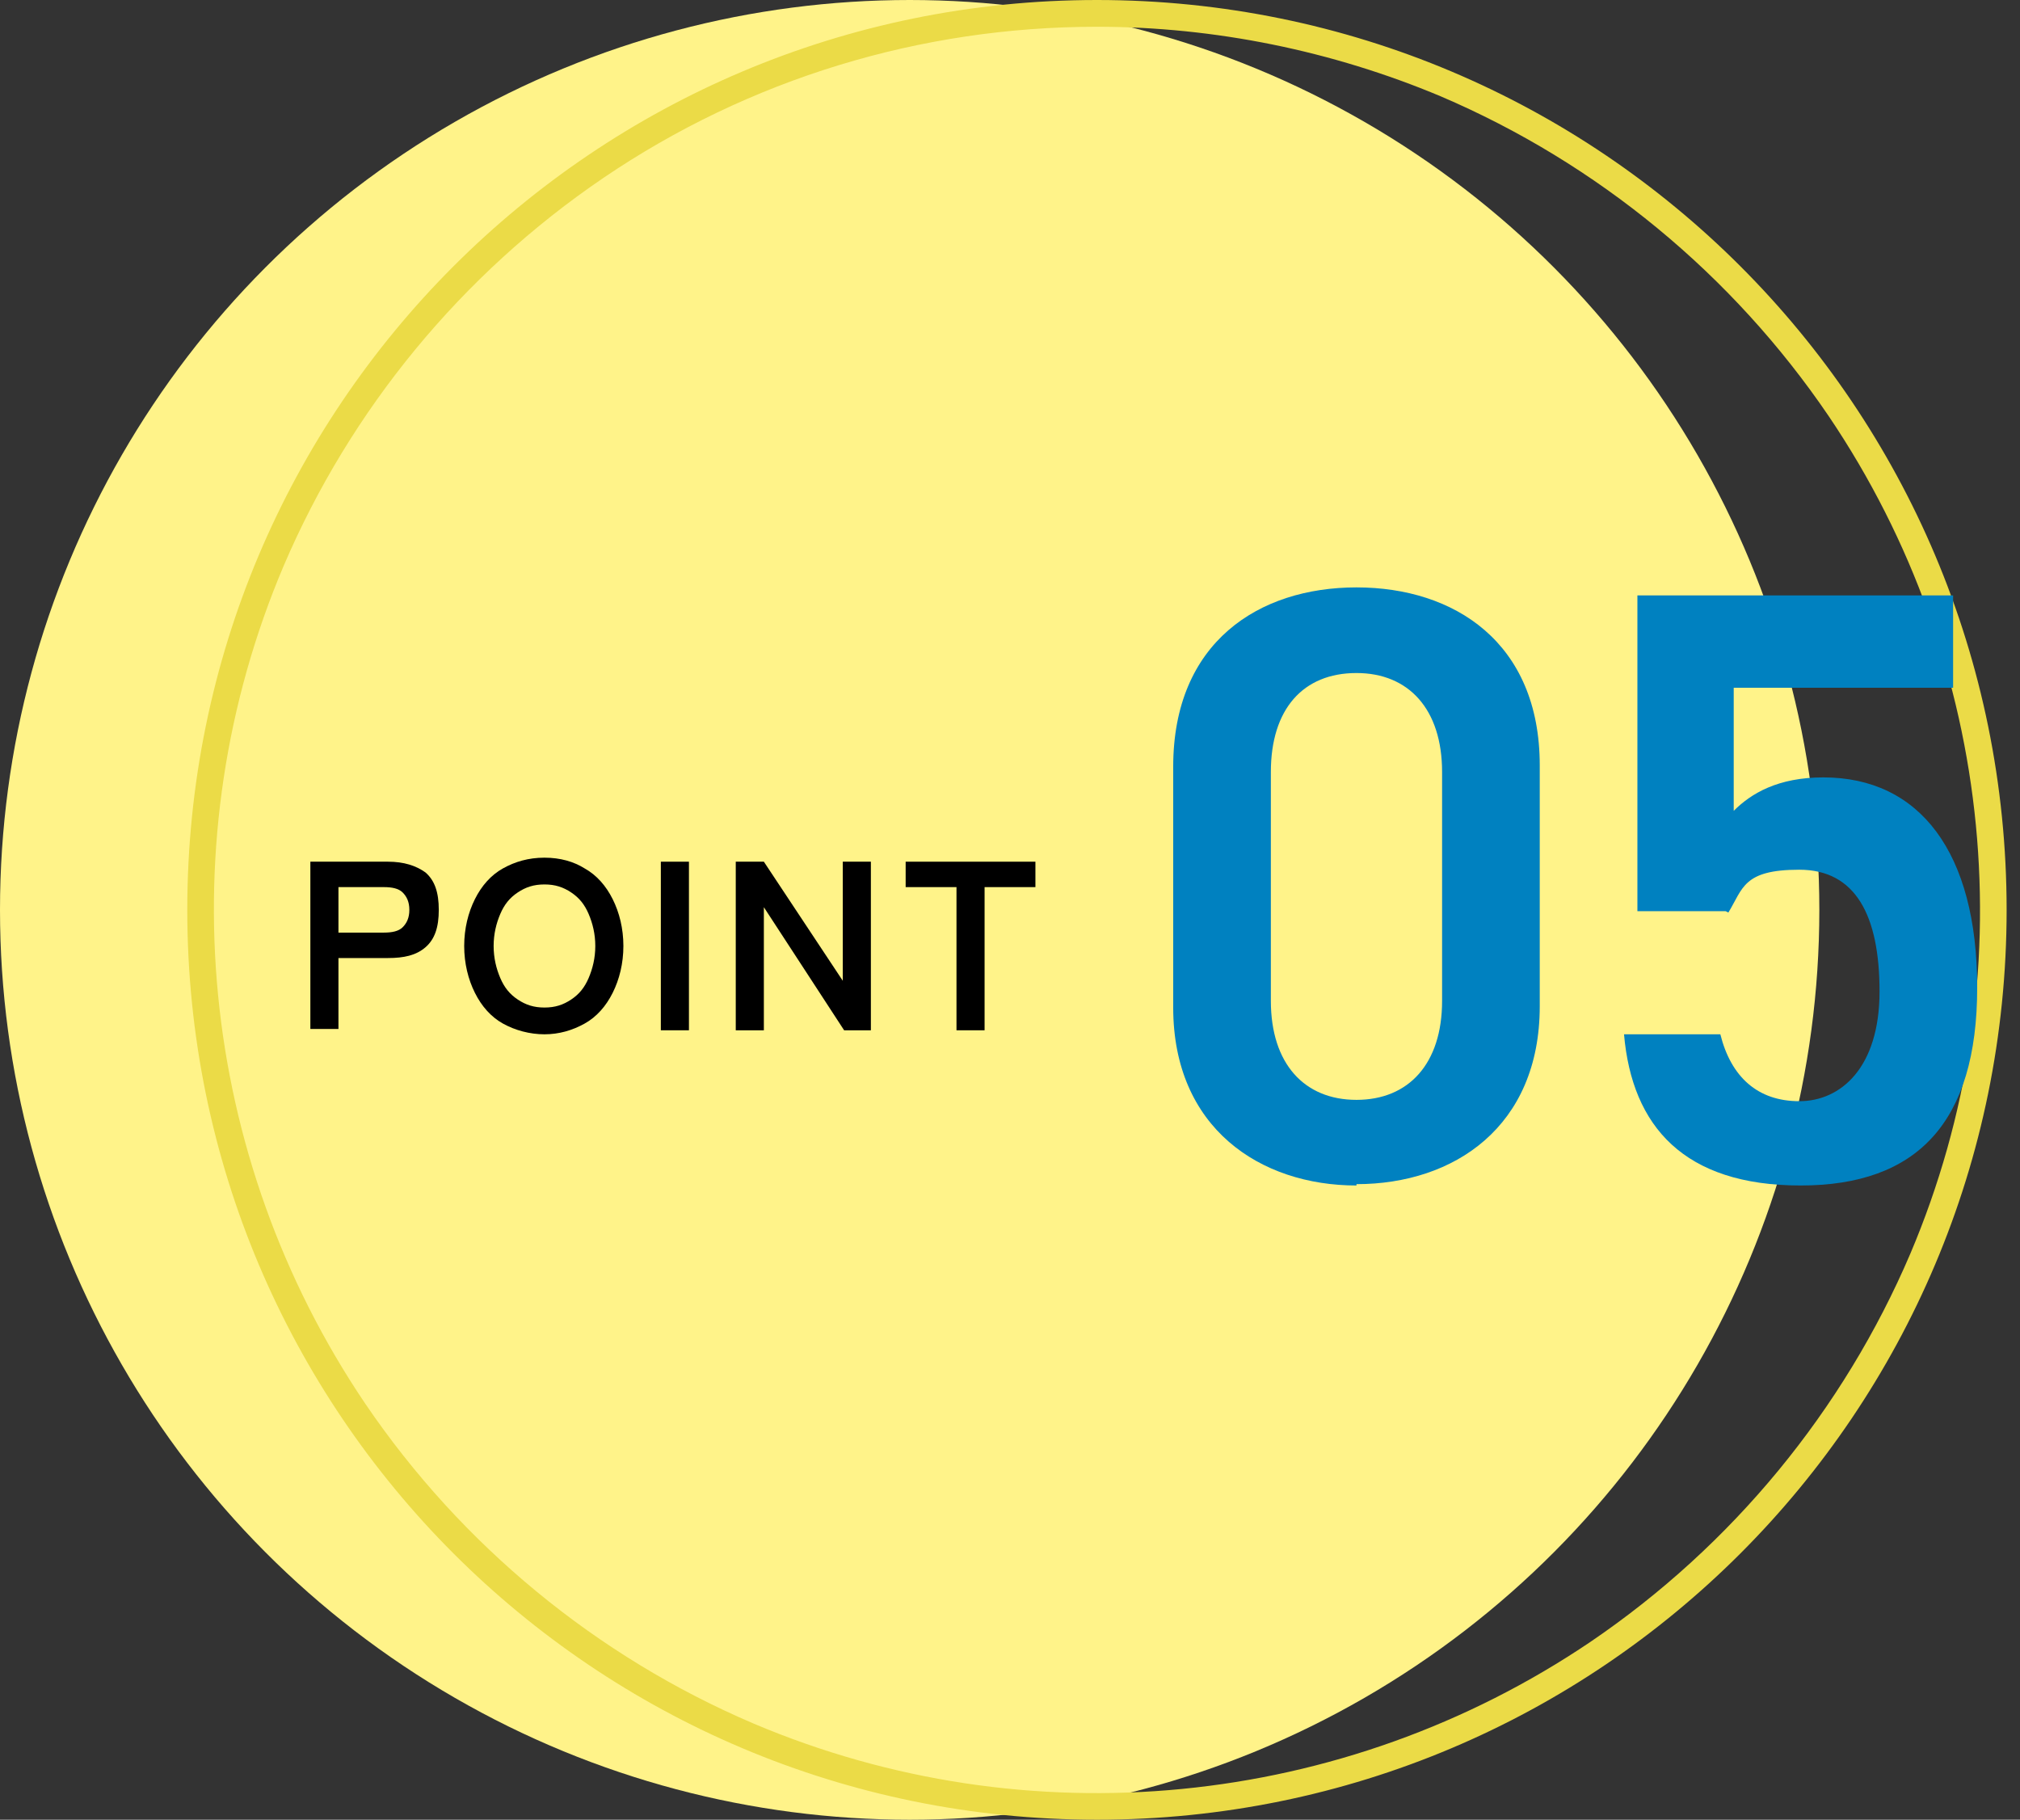
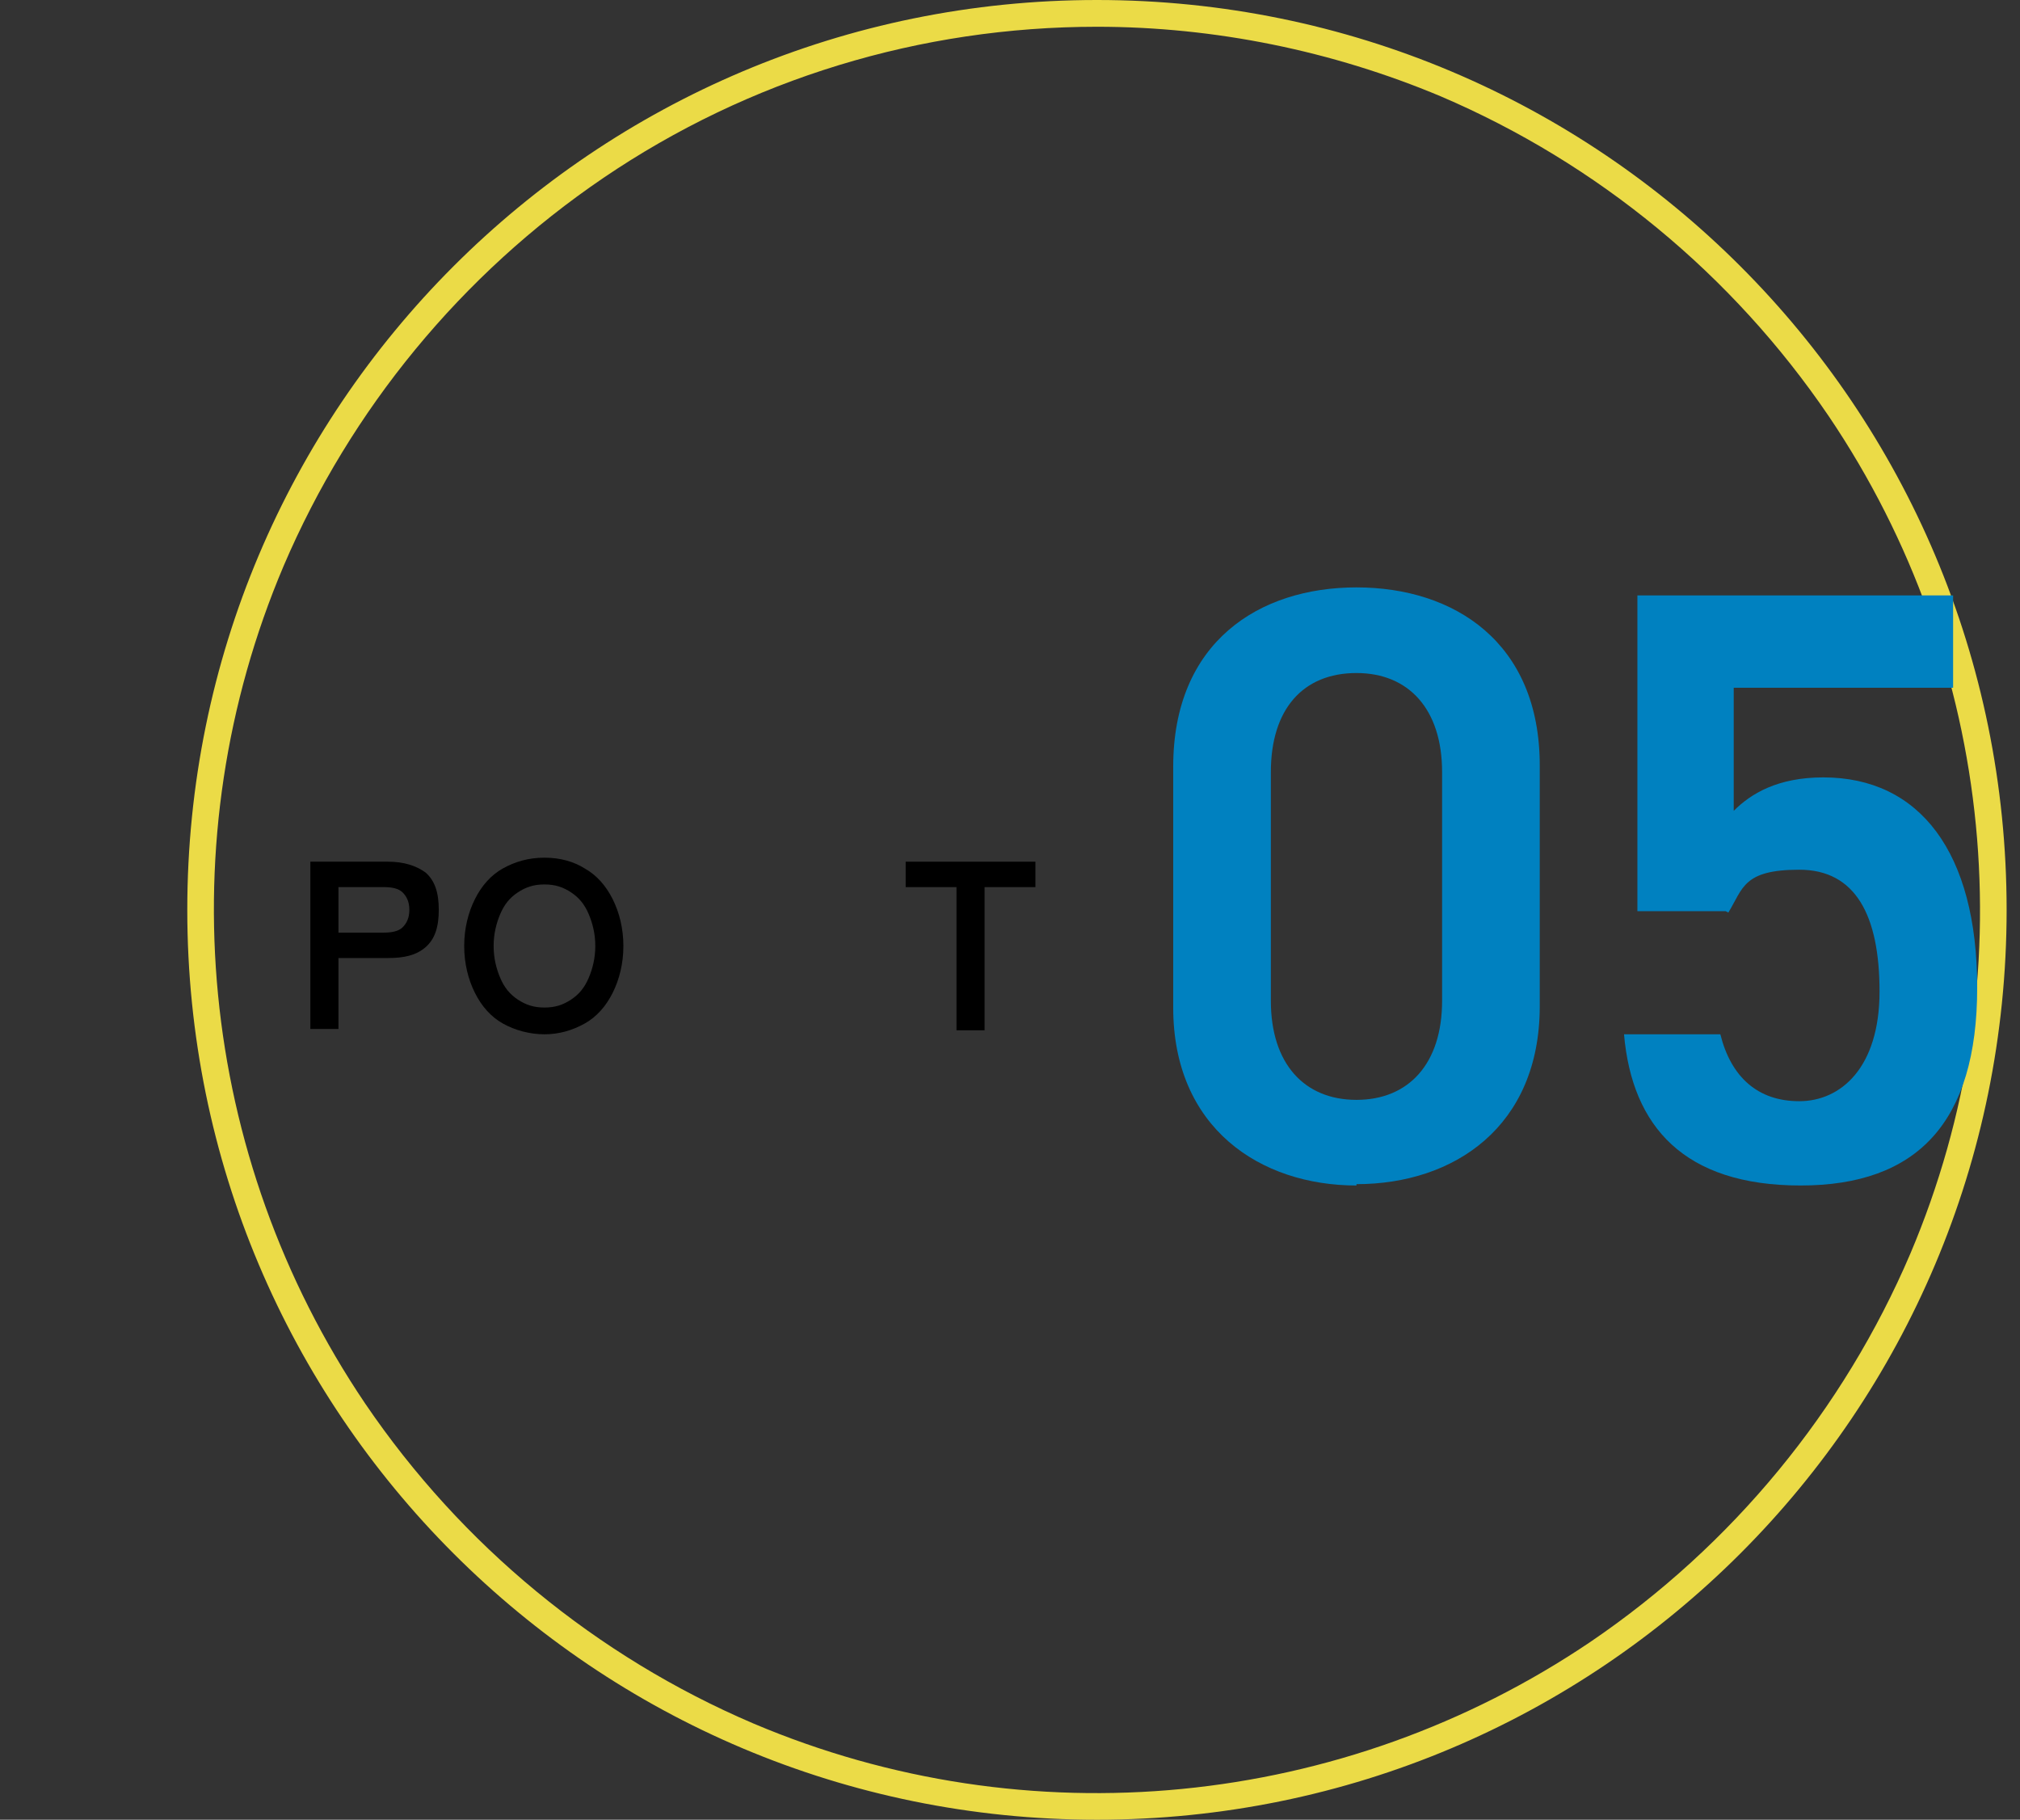
<svg xmlns="http://www.w3.org/2000/svg" id="_レイヤー_1" data-name="レイヤー_1" version="1.1" viewBox="0 0 151 136">
  <rect x="0" y="0" width="151" height="136" fill="#333333" stroke="none" />
  <defs>
    <style>
      .st0 {
        fill: #fff389;
      }

      .st1 {
        fill: #ebdb47;
      }

      .st2 {
        fill: #0081c0;
      }

      .st3 {
        isolation: isolate;
      }
    </style>
  </defs>
  <g id="_グループ_29104" data-name="グループ_29104">
-     <circle id="_楕円形_455" data-name="楕円形_455" class="st0" cx="68" cy="68" r="68" />
    <path id="_楕円形_456" data-name="楕円形_456" class="st1" d="M82,2c-13.2,0-26,3.9-36.9,11.3-10.6,7.2-18.9,17.3-23.9,29-8.7,20.5-6.4,44.1,6.1,62.6,7.2,10.6,17.3,18.9,29,23.9,20.5,8.7,44.1,6.4,62.6-6.1,10.6-7.2,18.9-17.3,23.9-29,8.7-20.5,6.4-44.1-6.1-62.6-7.2-10.6-17.3-18.9-29-23.9-8.1-3.4-16.9-5.2-25.7-5.2M82,0c37.6,0,68,30.4,68,68s-30.4,68-68,68S14,105.6,14,68,44.4,0,82,0Z" />
    <g id="_05" class="st3">
      <g class="st3">
        <path class="st2" d="M101.4,88.6c-7.2,0-13.7-4.3-13.7-13.3v-18c0-9.3,6.4-13.4,13.7-13.4s13.7,4.1,13.7,13.3v18c0,9-6.4,13.3-13.7,13.3ZM101.4,50.3c-4,0-6.4,2.7-6.4,7.4v17.1c0,4.7,2.5,7.4,6.4,7.4s6.4-2.7,6.4-7.4v-17.1c0-4.7-2.5-7.4-6.4-7.4Z" />
        <path class="st2" d="M129,68.1h-6.6v-23.6h23.6v6.9h-16.4v9.2c1.3-1.3,3.3-2.5,6.7-2.5,7.2,0,11.5,5.6,11.5,15.7s-4.5,14.8-13.2,14.8-12.6-4.4-13.2-11.3h7.2c.8,3.2,2.8,5,5.9,5s6-2.5,6-8.2-1.8-9.1-6-9.1-4.2,1.4-5.3,3.2Z" />
      </g>
    </g>
    <g id="POINT" class="st3">
      <g class="st3">
-         <path d="M23.2,77v-12.6h5.8c1.2,0,2.1.3,2.8.8.7.6,1,1.5,1,2.8s-.3,2.2-1,2.8-1.6.8-2.8.8h-3.7v5.3h-2.1ZM25.3,69.7h3.4c.6,0,1.1-.1,1.4-.4s.5-.7.5-1.3-.2-1-.5-1.3c-.3-.3-.8-.4-1.4-.4h-3.4v3.4Z" />
+         <path d="M23.2,77v-12.6h5.8c1.2,0,2.1.3,2.8.8.7.6,1,1.5,1,2.8s-.3,2.2-1,2.8-1.6.8-2.8.8h-3.7v5.3h-2.1ZM25.3,69.7h3.4c.6,0,1.1-.1,1.4-.4s.5-.7.5-1.3-.2-1-.5-1.3c-.3-.3-.8-.4-1.4-.4h-3.4Z" />
        <path d="M40.7,77.3c-1.1,0-2.2-.3-3.1-.8-.9-.5-1.6-1.3-2.1-2.3-.5-1-.8-2.2-.8-3.5s.3-2.5.8-3.5c.5-1,1.2-1.8,2.1-2.3.9-.5,1.9-.8,3.1-.8s2.2.3,3,.8c.9.5,1.6,1.3,2.1,2.3s.8,2.2.8,3.5-.3,2.5-.8,3.5c-.5,1-1.2,1.8-2.1,2.3-.9.5-1.9.8-3,.8ZM40.7,75.3c.8,0,1.4-.2,2-.6.6-.4,1-.9,1.3-1.6.3-.7.5-1.5.5-2.4s-.2-1.7-.5-2.4c-.3-.7-.7-1.2-1.3-1.6-.6-.4-1.2-.6-2-.6s-1.4.2-2,.6-1,.9-1.3,1.6c-.3.7-.5,1.5-.5,2.4s.2,1.7.5,2.4c.3.7.7,1.2,1.3,1.6s1.2.6,2,.6Z" />
-         <path d="M49.4,77v-12.6h2.1v12.6h-2.1Z" />
-         <path d="M55,77v-12.6h2.1l5.9,8.9v-8.9h2.1v12.6h-2l-6-9.2v9.2h-2.1Z" />
        <path d="M71.5,77v-10.7h-3.8v-1.9h9.7v1.9h-3.8v10.7h-2.1Z" />
      </g>
    </g>
  </g>
</svg>